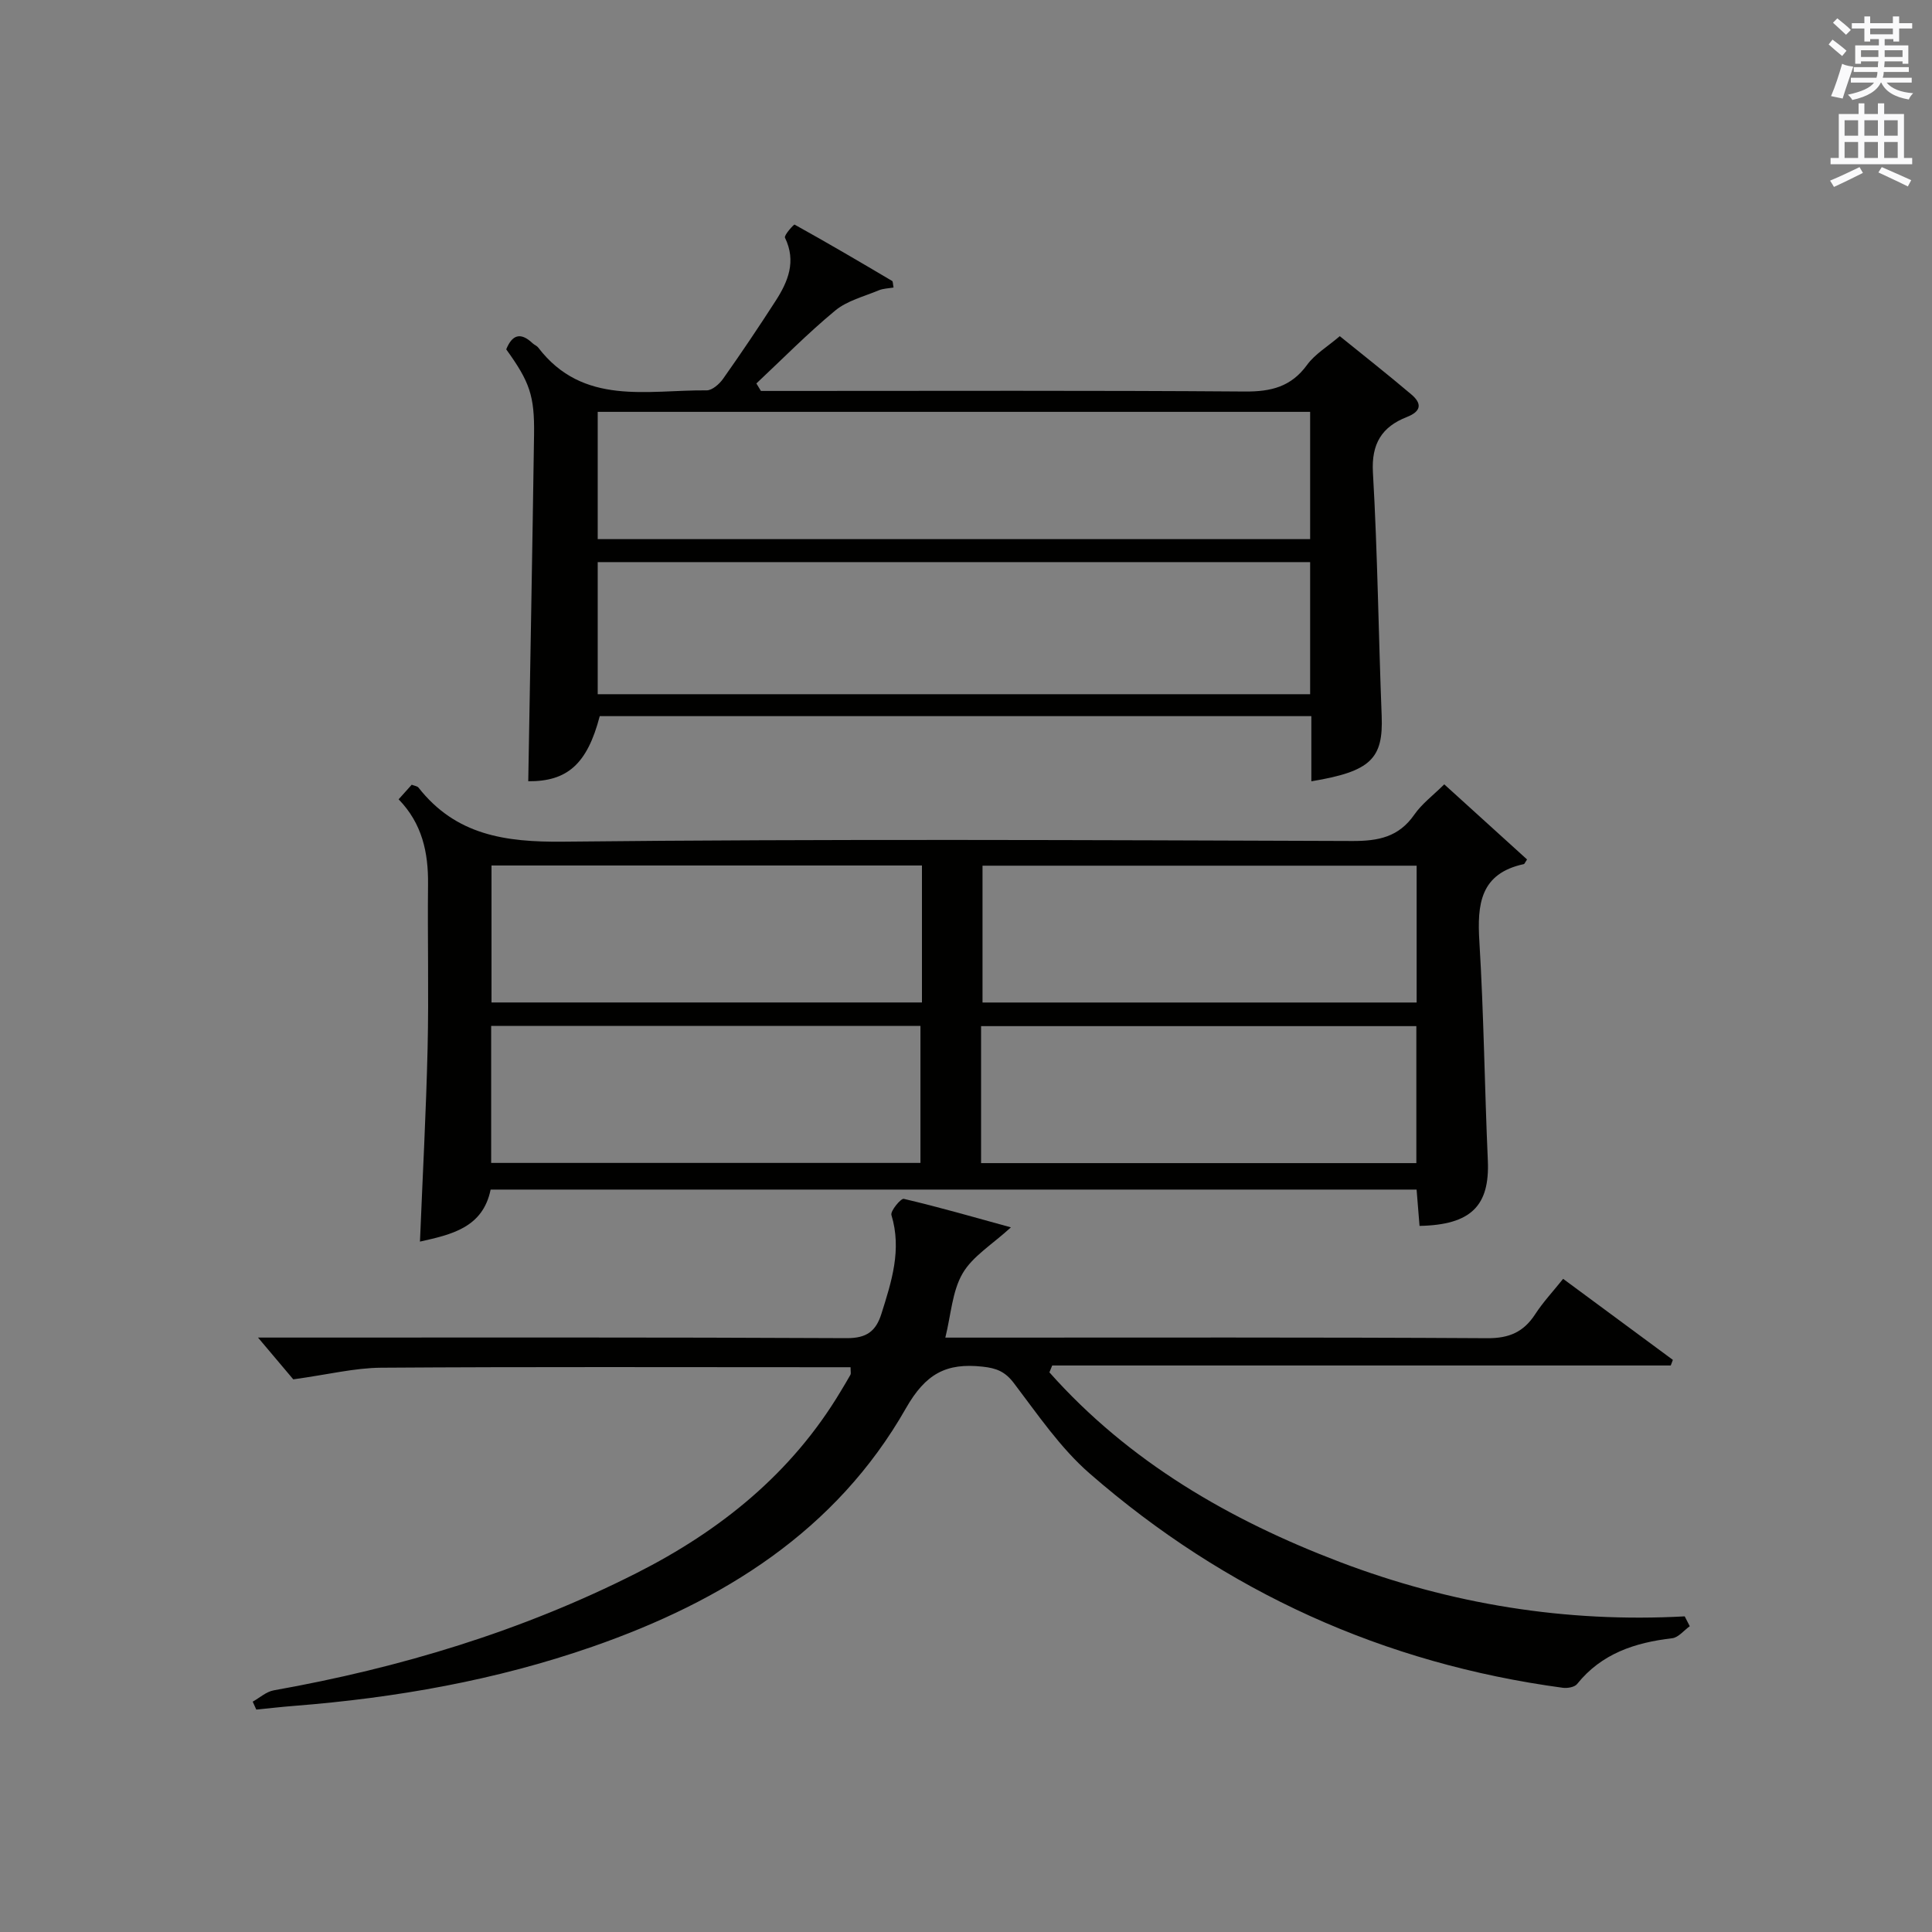
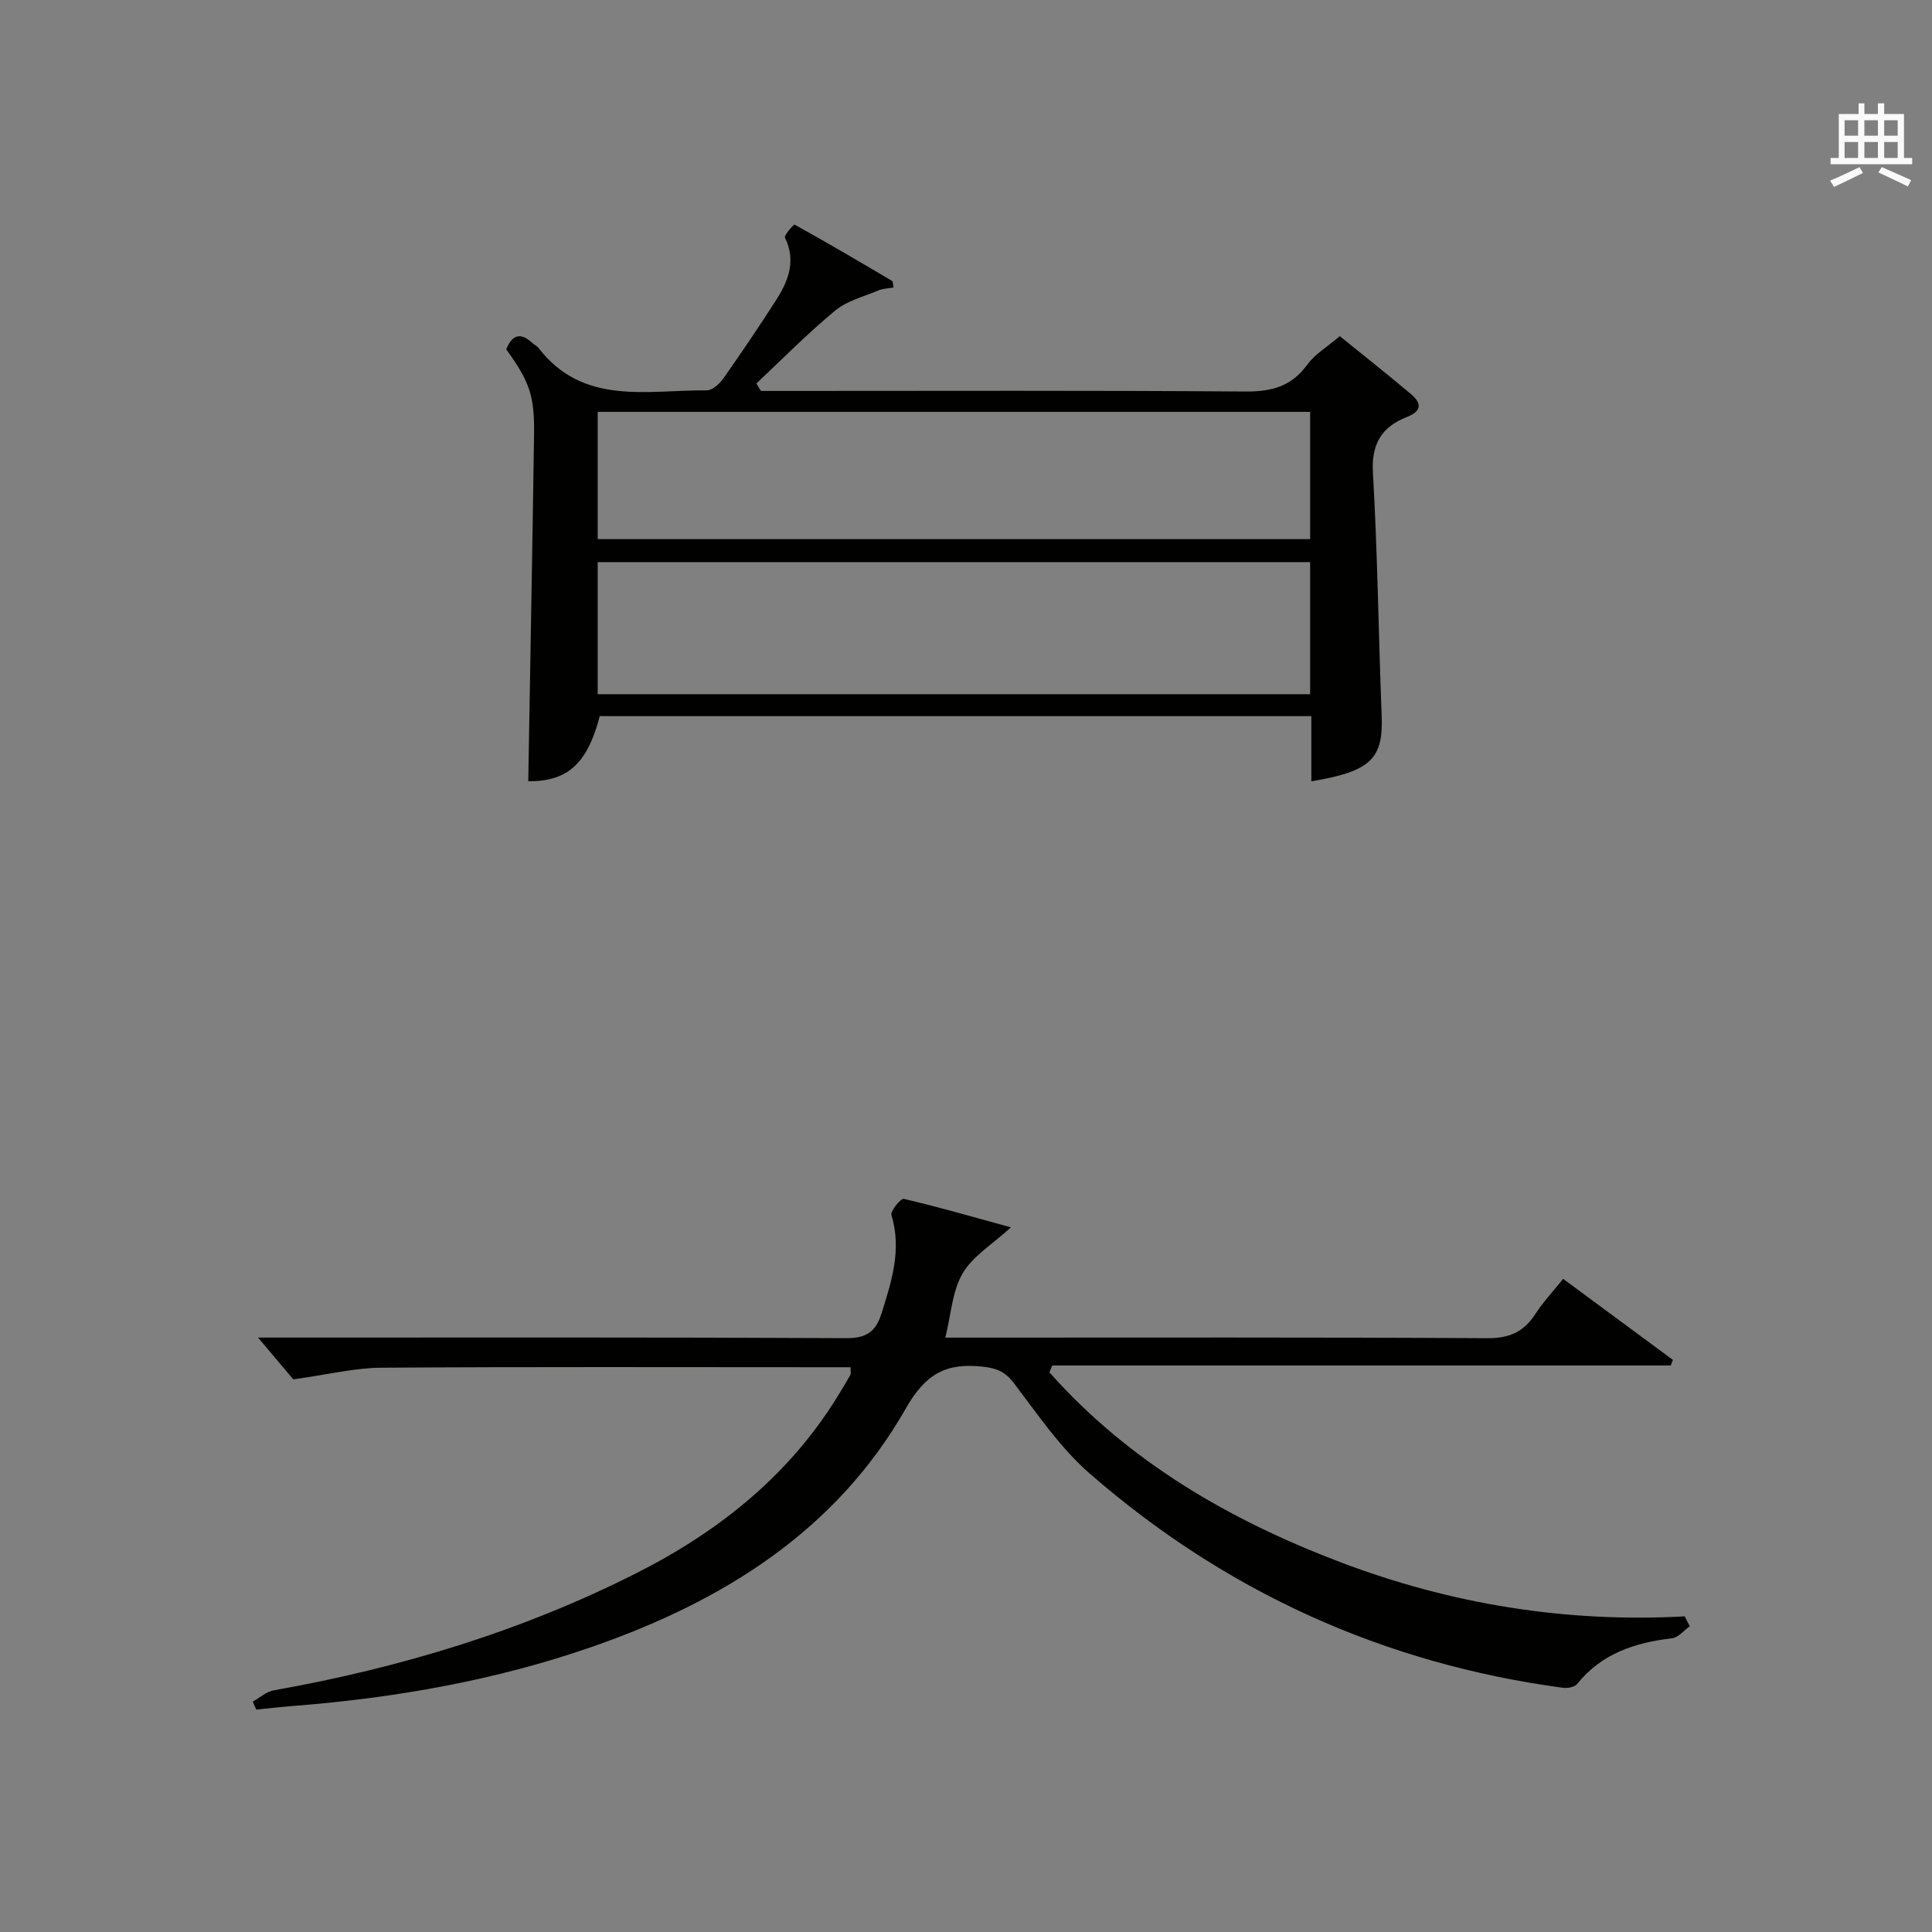
<svg xmlns="http://www.w3.org/2000/svg" version="1.1" id="漢-ZDIC-典" x="0px" y="0px" viewBox="0 0 400 400" style="enable-background:new 0 0 400 400;" xml:space="preserve">
  <rect x="0" y="0" width="400" height="400" fill="#808080" stroke="none" />
  <style type="text/css">
	.st1{fill:#010100;}
	.st2{fill:#fafafb;}
</style>
  <g>
-     <path class="st1" d="M299.02,162.39c5.77,5.23,11.5,10.43,17.14,15.55c-0.47,0.7-0.53,0.93-0.65,0.96c-9.05,1.94-9.7,8.3-9.22,16.05   c0.92,15.09,1.08,30.22,1.75,45.33c0.41,9.37-3.47,13.32-14.14,13.53c-0.19-2.41-0.39-4.84-0.61-7.52c-63.94,0-127.66,0-191.71,0   c-1.61,7.86-8.04,9.3-14.63,10.77c0.55-13.56,1.27-26.79,1.58-40.03c0.26-11.32-0.03-22.65,0.09-33.98   c0.07-6.56-1.22-12.55-6.09-17.56c0.94-1.05,1.8-2.01,2.71-3.02c0.57,0.23,1.15,0.28,1.4,0.59c7.73,9.84,17.94,11.32,29.95,11.2   c54.46-0.58,108.92-0.33,163.39-0.14c5.4,0.02,9.62-0.82,12.84-5.46C294.39,166.4,296.72,164.67,299.02,162.39z M203.42,179.23   c0,9.39,0,18.86,0,28.33c30.08,0,59.9,0,89.88,0c0-9.61,0-18.86,0-28.33C263.29,179.23,233.56,179.23,203.42,179.23z    M203.12,240.81c30.26,0,60.04,0,90.12,0c0-9.56,0-18.96,0-28.36c-30.24,0-60.13,0-90.12,0   C203.12,221.99,203.12,231.13,203.12,240.81z M190.88,179.19c-29.92,0-59.37,0-89.12,0c0,9.56,0,18.96,0,28.36   c29.9,0,59.46,0,89.12,0C190.88,198.01,190.88,188.87,190.88,179.19z M190.57,240.77c0-9.78,0-19.15,0-28.36   c-29.84,0-59.26,0-88.88,0c0,9.6,0,18.86,0,28.36C131.42,240.77,160.86,240.77,190.57,240.77z" />
    <path class="st1" d="M349.85,336.69c-1.21,0.86-2.35,2.34-3.64,2.49c-7.7,0.9-14.61,3.15-19.69,9.48c-0.52,0.65-1.98,0.9-2.93,0.78   c-37.1-5-69.84-19.85-98-44.38c-6.06-5.28-10.75-12.22-15.67-18.69c-1.83-2.41-3.61-3.11-6.5-3.42c-7.5-0.82-11.77,1.44-15.86,8.62   c-14.47,25.42-37.9,39.95-64.85,49.34c-20.03,6.98-40.77,10.62-61.88,12.28c-2.59,0.2-5.18,0.51-7.77,0.76   c-0.25-0.55-0.49-1.09-0.74-1.64c1.44-0.8,2.8-2.06,4.34-2.34c26.15-4.65,51.35-12.25,75.09-24.26   c17.39-8.79,32.16-20.67,42.31-37.66c0.68-1.14,1.38-2.27,2.02-3.43c0.13-0.25,0.02-0.63,0.02-1.55c-1.71,0-3.45,0-5.2,0   c-30.66,0-61.33-0.11-91.99,0.1c-5.5,0.04-10.99,1.42-18.19,2.41c-1.5-1.77-4.23-5.02-7.3-8.65c1.88,0,3.63,0,5.39,0   c38.83,0,77.66-0.08,116.49,0.12c4.14,0.02,6.05-1.44,7.19-5.05c2.1-6.67,4.25-13.26,2.07-20.44c-0.25-0.83,1.96-3.49,2.56-3.35   c7.35,1.72,14.61,3.82,22.18,5.9c-3.88,3.56-7.94,5.98-10.01,9.55c-2.15,3.7-2.39,8.52-3.57,13.28c2.1,0,3.91,0,5.72,0   c35.5,0,70.99-0.09,106.49,0.12c4.53,0.03,7.52-1.28,9.91-4.96c1.62-2.49,3.68-4.7,5.79-7.33c7.66,5.65,15.19,11.21,22.72,16.78   c-0.15,0.39-0.29,0.77-0.44,1.16c-42.69,0-85.37,0-128.06,0c-0.19,0.47-0.38,0.95-0.58,1.42c16.42,18.48,37.25,30.56,60.15,39.27   c22.89,8.71,46.74,12.6,71.38,11.25C349.16,335.32,349.5,336.01,349.85,336.69z" />
    <path class="st1" d="M124.17,148.27c-2.59,9.94-6.73,13.54-14.8,13.48c0.41-23.9,0.85-47.81,1.2-71.71c0.12-8.14-0.91-10.98-5.76-17.71   c1.19-2.95,2.9-3.68,5.45-1.27c0.36,0.34,0.89,0.53,1.18,0.91c9.28,12.12,22.55,8.74,34.86,8.85c1.15,0.01,2.64-1.31,3.41-2.4   c3.74-5.29,7.36-10.67,10.87-16.12c2.59-4.01,4.32-8.2,1.94-13.09c-0.24-0.5,1.84-2.79,1.99-2.71c6.8,3.77,13.51,7.71,20.2,11.67   c0.18,0.11,0.14,0.61,0.29,1.36c-1.03,0.18-2.13,0.19-3.07,0.58c-3.06,1.28-6.53,2.14-9,4.18c-5.71,4.72-10.92,10.03-16.33,15.1   c0.31,0.52,0.63,1.04,0.94,1.55c1.75,0,3.5,0,5.25,0c31.65,0,63.3-0.12,94.95,0.12c5.42,0.04,9.57-0.97,12.88-5.52   c1.62-2.23,4.21-3.75,6.77-5.94c4.55,3.69,9.76,7.78,14.81,12.06c2.17,1.84,2.16,3.47-0.93,4.68c-5.15,2.02-7.37,5.5-7.02,11.51   c0.97,16.76,1.15,33.56,1.81,50.34c0.35,8.88-2.22,11.53-14.56,13.57c0-4.51,0-8.92,0-13.49   C221.96,148.27,173.04,148.27,124.17,148.27z M123.75,143.73c49.28,0,98.22,0,147.5,0c0-9.25,0-18.32,0-27.35   c-49.36,0-98.4,0-147.5,0C123.75,125.69,123.75,134.61,123.75,143.73z M123.75,111.62c49.37,0,98.41,0,147.5,0   c0-8.98,0-17.57,0-26.35c-49.28,0-98.22,0-147.5,0C123.75,94.05,123.75,102.64,123.75,111.62z" />
-     <path class="st2" d="M378.6,9.2l0.8-1c0.9,0.7,1.9,1.4,2.9,2.3l-0.9,1.1C380.3,10.7,379.4,9.9,378.6,9.2z M379.1,19.9   c0.9-2.1,1.6-4.3,2.3-6.7c0.4,0.2,0.8,0.4,2.3,0.6c-0.7,2.1-1.5,4.3-2.2,6.6L379.1,19.9z M379.5,4.7l0.9-0.9c1,0.8,2,1.6,2.8,2.4   l-1,1C381.2,6.3,380.3,5.4,379.5,4.7z M392,3.4h1.2v1.4h2.7v1.1h-2.7v2.7H392V8.1h-1.8v1.3h4.9v3.8h-1.2v-0.5h-3.7   c0,0.4-0.1,0.9-0.1,1.2h5.1v1H390c0,0.5-0.1,0.9-0.2,1.2h6v1h-5.2c1.1,1.3,2.9,2,5.5,2.2c-0.4,0.4-0.7,0.8-0.9,1.3   c-2.9-0.5-4.8-1.6-5.7-3.5h-0.1c-0.8,1.7-2.7,2.9-5.9,3.6c-0.2-0.4-0.6-0.8-0.9-1.1c2.8-0.6,4.6-1.4,5.4-2.5h-4.8v-1h5.3   c0.1-0.3,0.2-0.7,0.2-1.2h-4.9v-1h5c0-0.4,0-0.8,0.1-1.2h-3.6v0.5h-1.2V9.4h4.9V8.1h-1.8v0.5H386V5.9h-2.6V4.8h2.6V3.4h1.2v1.4h4.7   V3.4z M385.3,11.8h3.6c0-0.4,0-0.9,0-1.4h-3.6V11.8z M387.2,7.1h4.7V5.9h-4.7V7.1z M393.9,10.4h-3.7c0,0.5,0,1,0,1.4h3.7V10.4z" />
    <path class="st2" d="M384.7,21.4h1.3v2.2h2.8v-2.2h1.3v2.2h4.1v9.1h1.7V34h-16.9v-1.3h1.7v-9.1h4.1V21.4z M385,34.6l0.7,1.2   c-1.8,0.9-3.8,1.9-6,2.9c-0.2-0.4-0.5-0.8-0.8-1.3C381.3,36.4,383.3,35.4,385,34.6z M381.9,28.1h2.8v-3.2h-2.8V28.1z M381.9,32.7   h2.8v-3.3h-2.8V32.7z M386,28.1h2.8v-3.2H386V28.1z M386,32.7h2.8v-3.3H386V32.7z M389.6,34.6c2.1,0.9,4.1,1.8,6.1,2.7l-0.7,1.3   c-2.2-1.1-4.2-2-6.1-2.9L389.6,34.6z M392.9,24.9h-2.8v3.2h2.8V24.9z M390.1,32.7h2.8v-3.3h-2.8V32.7z" />
  </g>
</svg>